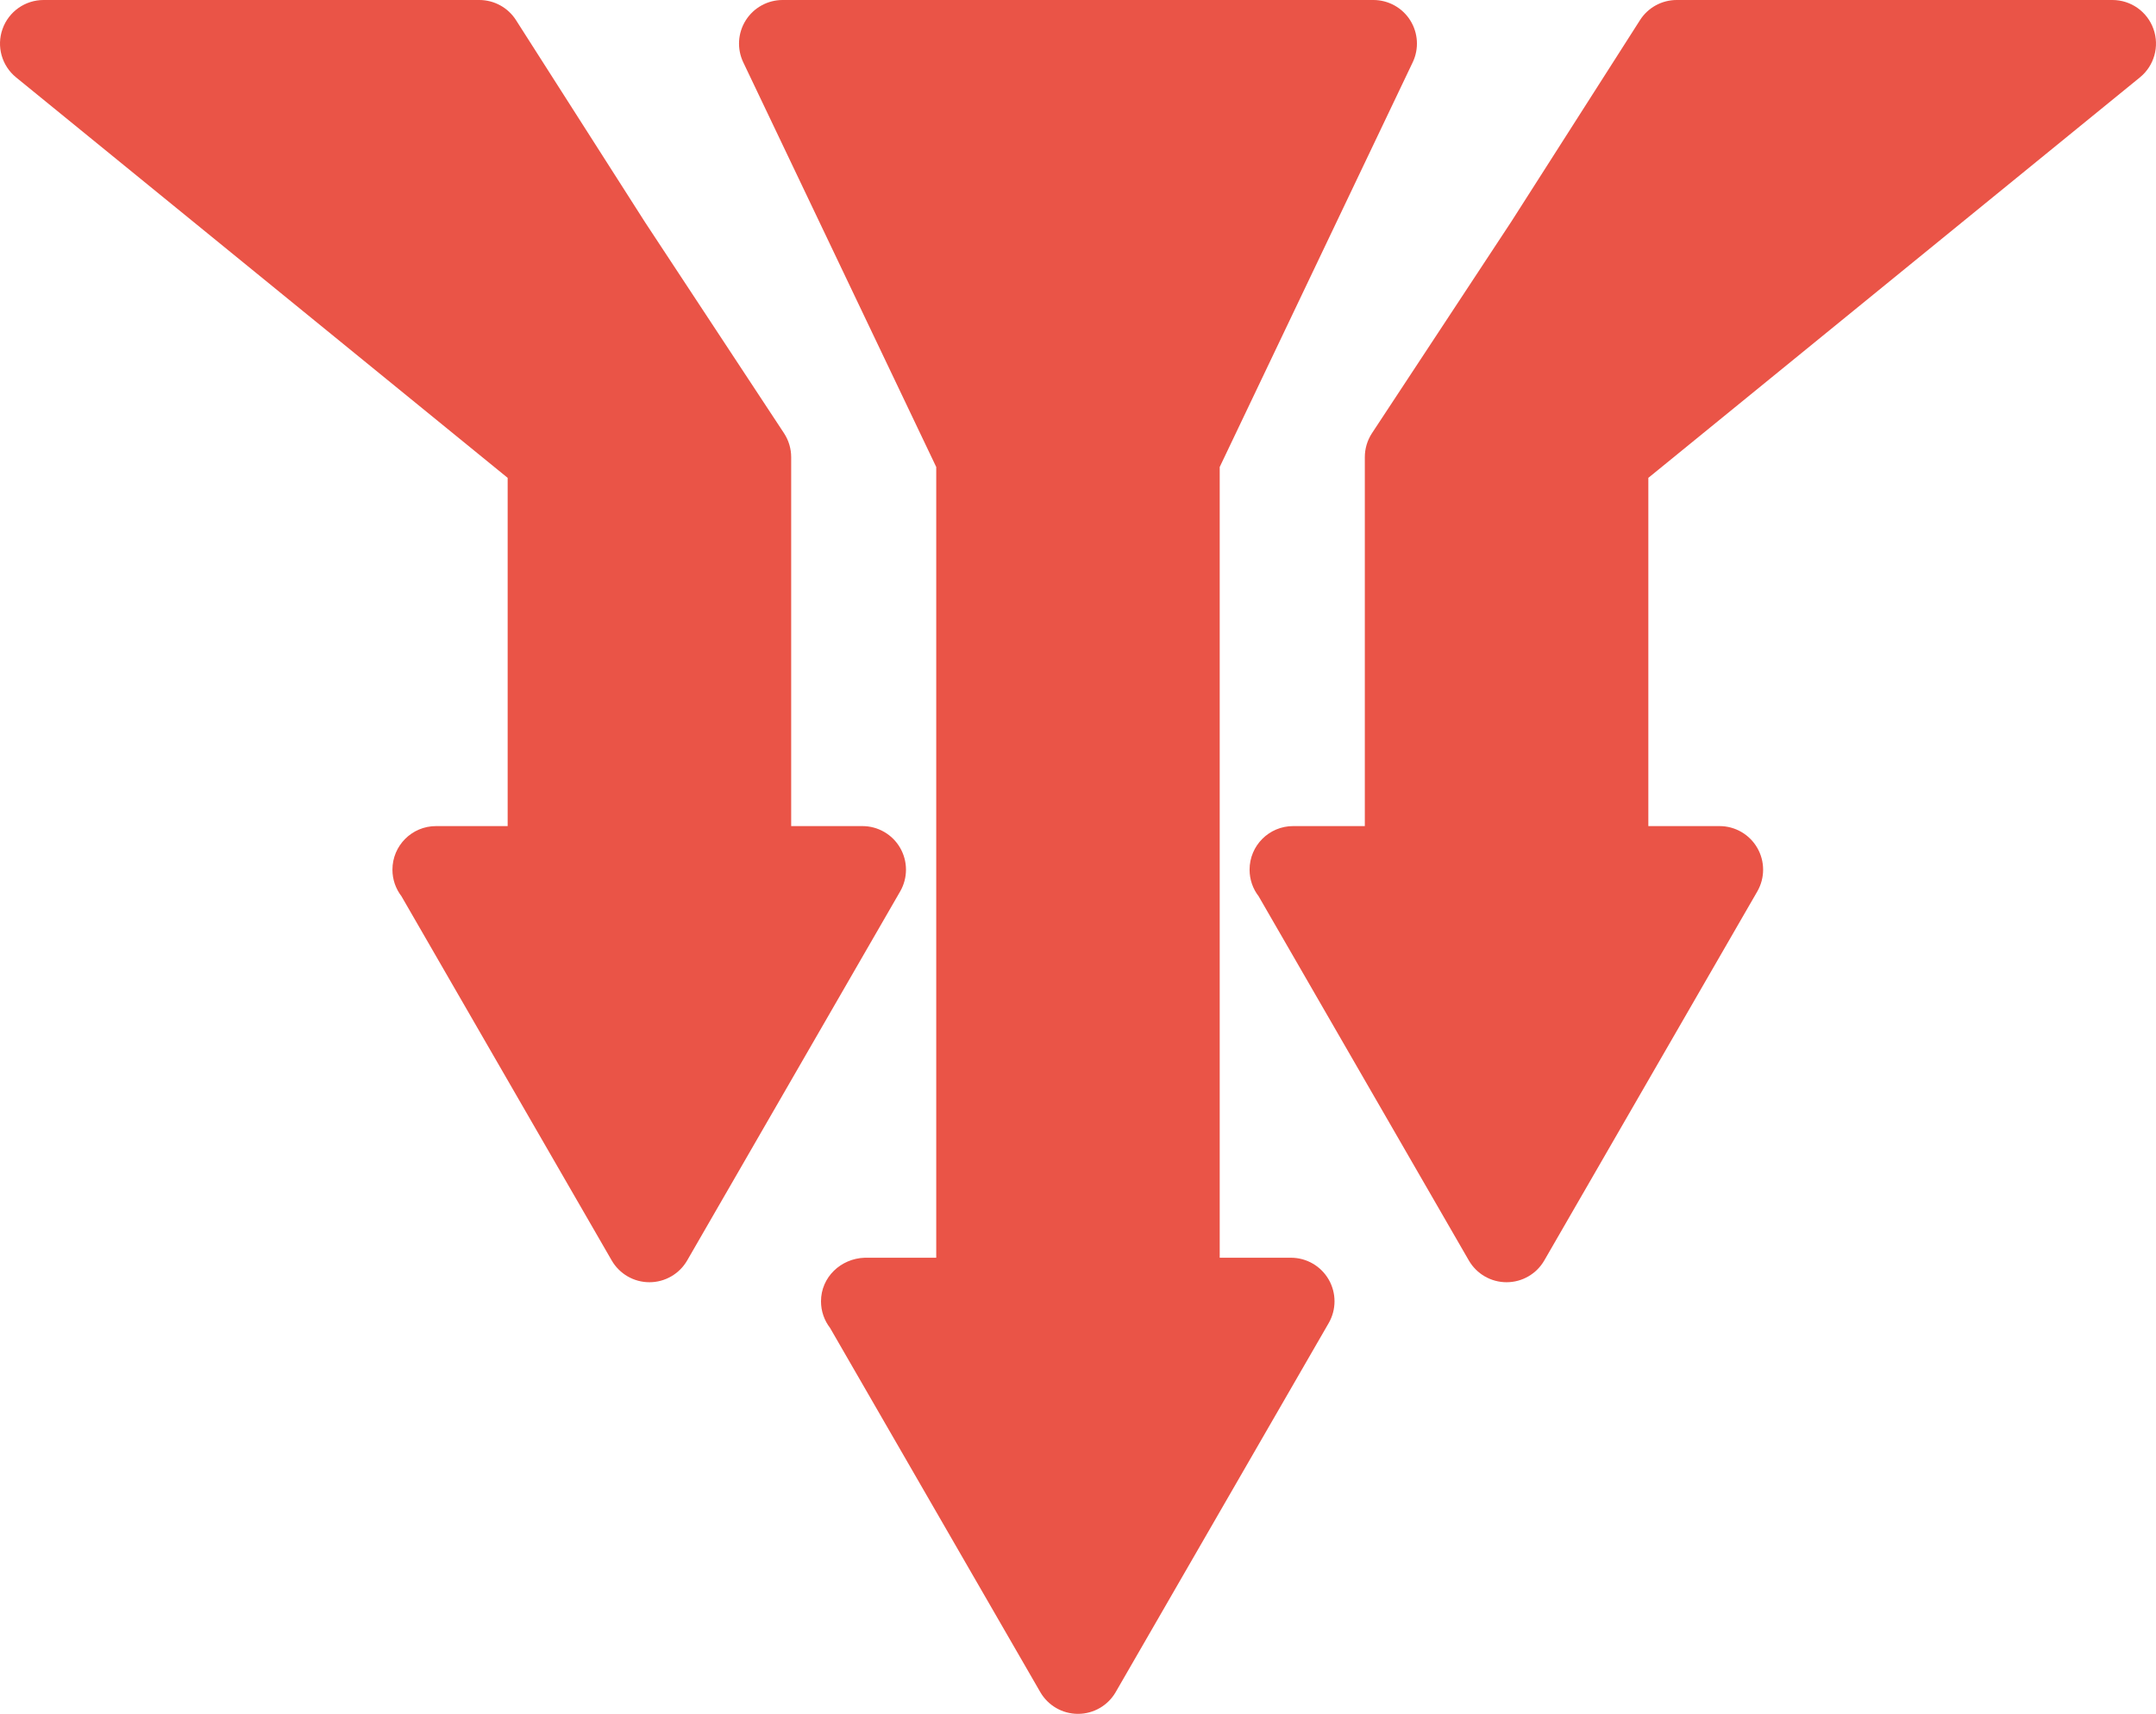
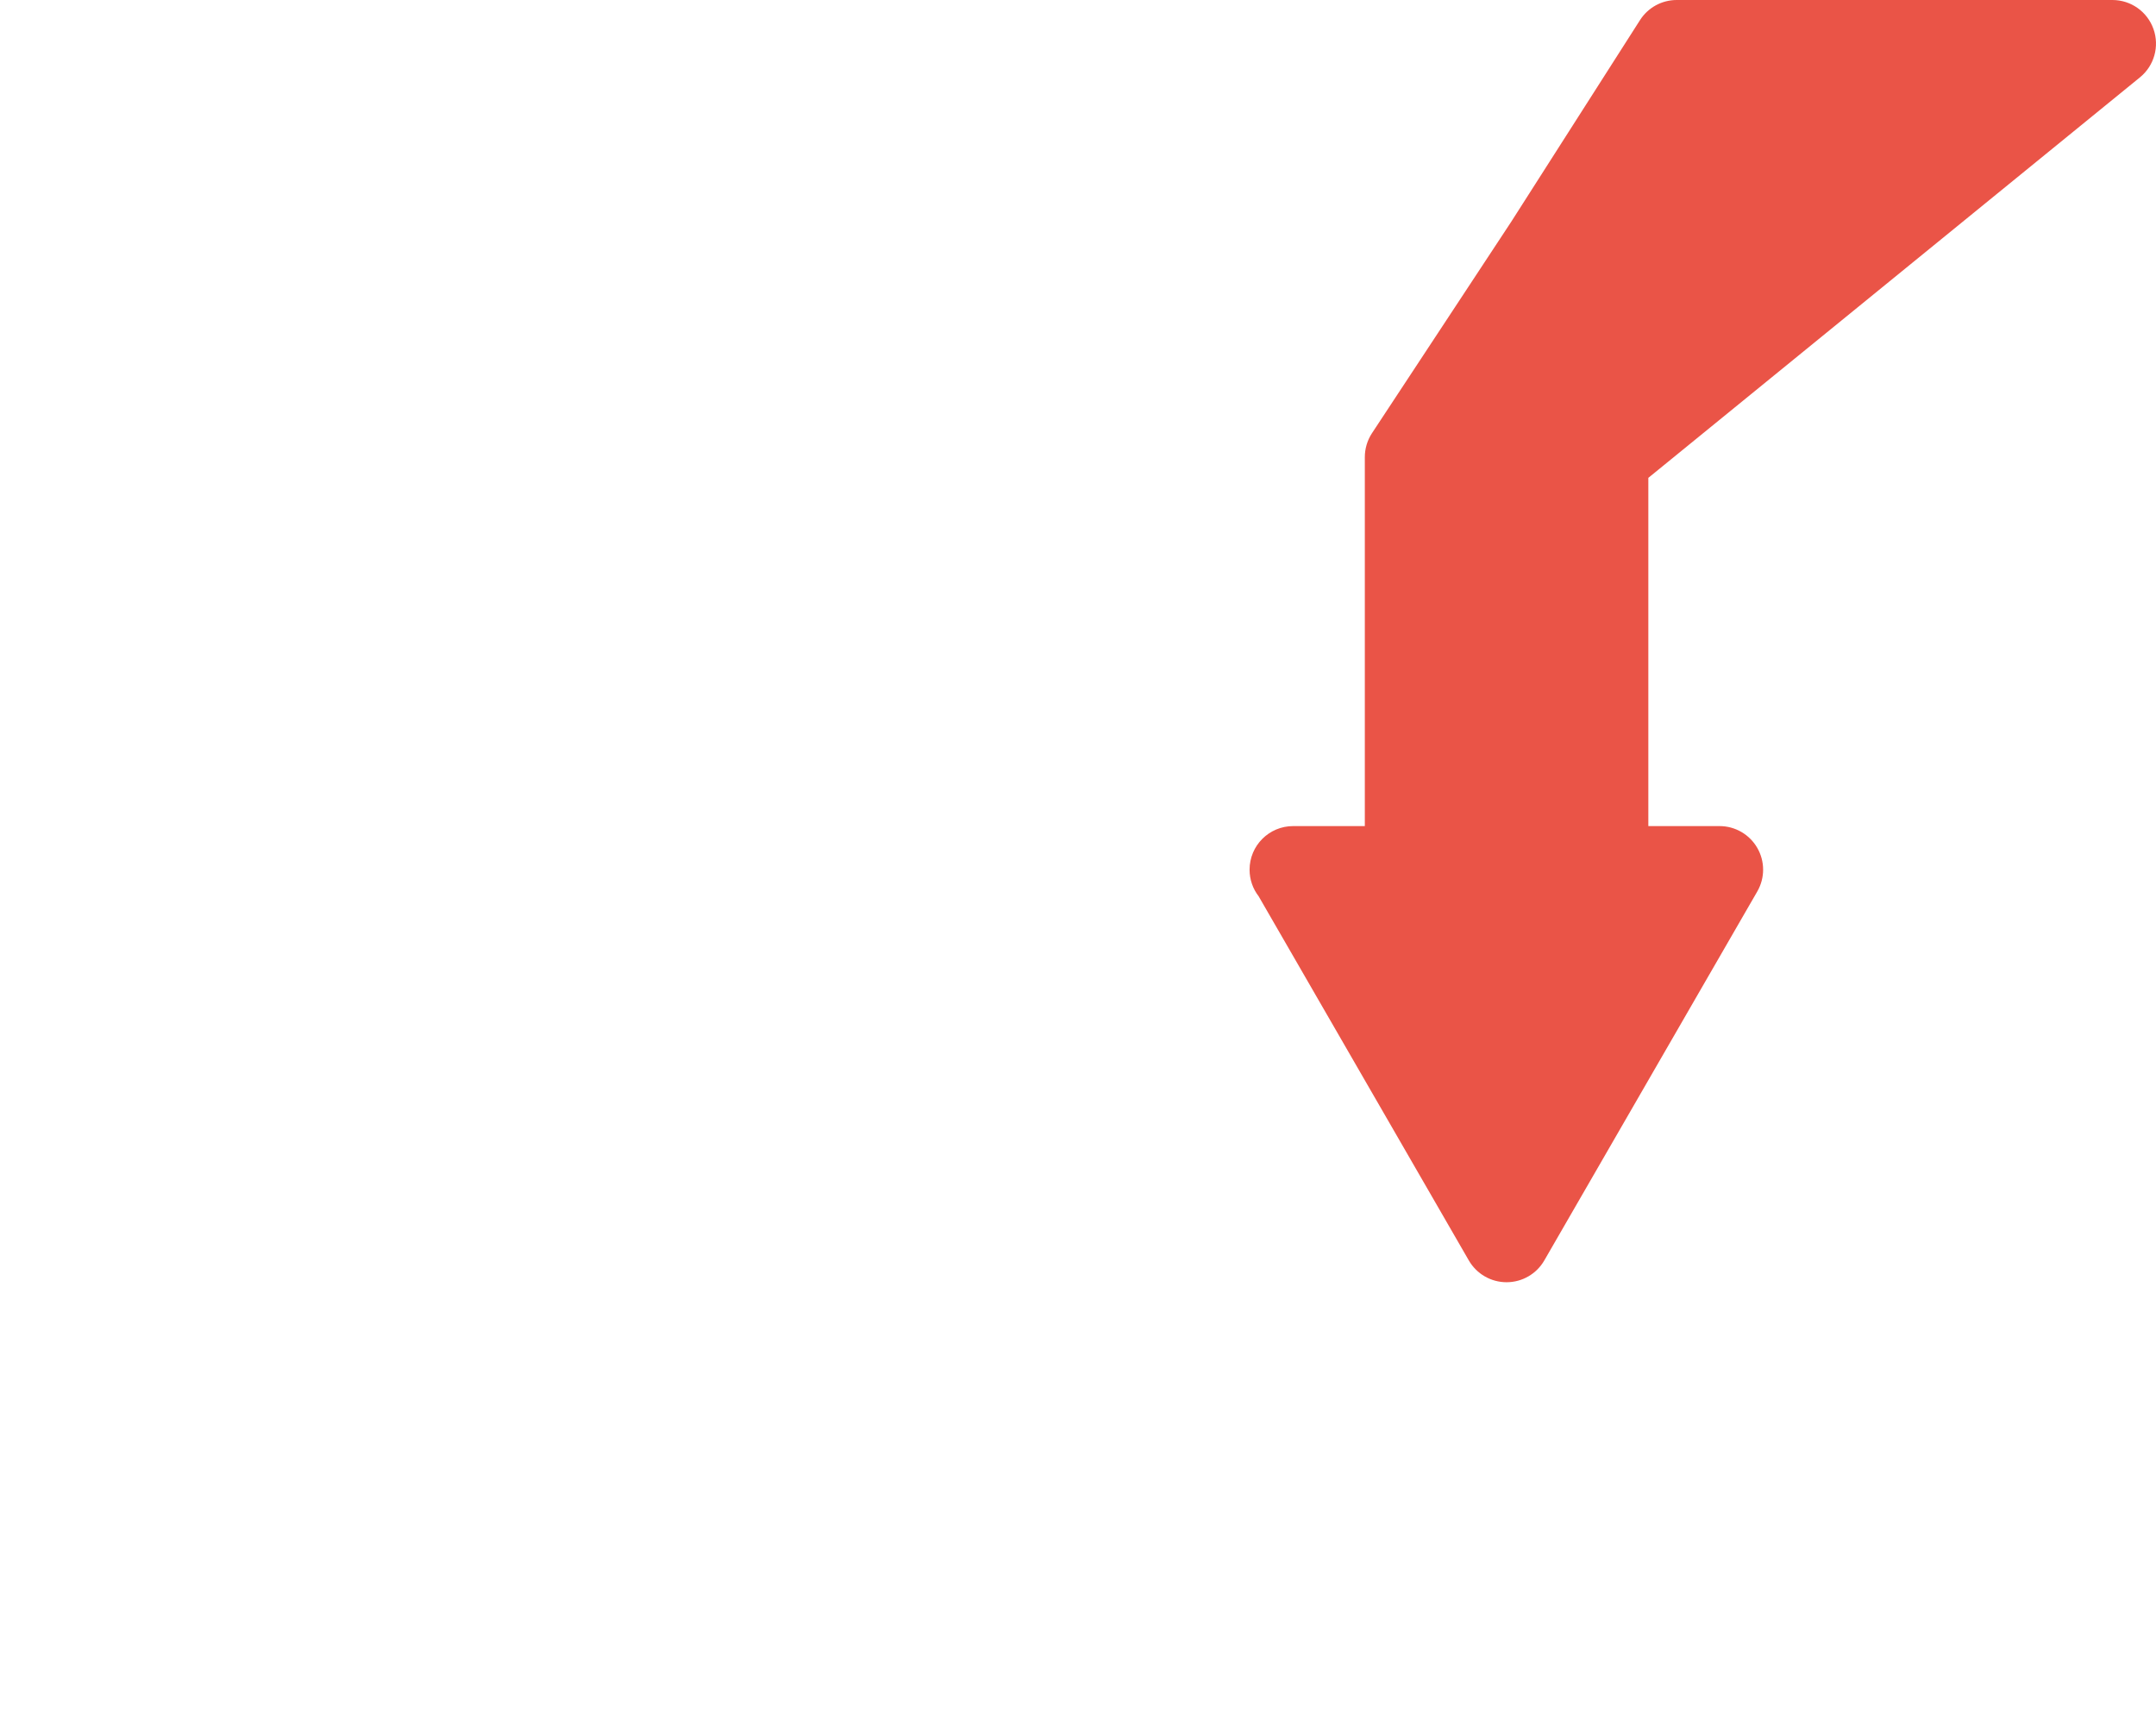
<svg xmlns="http://www.w3.org/2000/svg" version="1.1" id="Layer_1" x="0px" y="0px" width="108.874px" height="86.526px" viewBox="0 0 108.874 86.526" style="enable-background:new 0 0 108.874 86.526;" xml:space="preserve">
  <g>
-     <path style="fill:#EA5447;" d="M47.278,23.577v39.921h-3.597c-0.004,0-0.007,0-0.011,0c-1.211,0.038-2.211,0.982-2.211,2.2   c0,0.505,0.17,0.97,0.456,1.342l10.616,18.386c0.393,0.681,1.119,1.1,1.905,1.1c0.786,0,1.513-0.419,1.905-1.1l10.755-18.628   c0.393-0.681,0.393-1.519,0-2.2c-0.393-0.681-1.119-1.1-1.906-1.1h-3.597V23.577l9.745-20.43c0.326-0.682,0.278-1.482-0.125-2.122   C70.812,0.388,70.109,0,69.354,0H39.52c-0.755,0-1.458,0.388-1.861,1.026c-0.403,0.639-0.451,1.439-0.125,2.122L47.278,23.577z" />
    <path style="fill:#EA5447;" d="M68.921,23.08v18.626h-3.597c-0.008,0-0.015,0-0.023,0c-1.215,0-2.2,0.985-2.2,2.2   c0,0.505,0.17,0.97,0.457,1.342l10.615,18.387c0.393,0.681,1.119,1.1,1.906,1.1c0.786,0,1.512-0.419,1.905-1.1L88.74,45.006   c0.393-0.681,0.393-1.519-0.001-2.2c-0.393-0.681-1.119-1.1-1.905-1.1h-3.596V24.125l24.825-20.219   c0.722-0.588,0.996-1.566,0.683-2.443C108.435,0.585,107.604,0,106.674,0H84.671c-0.751,0-1.45,0.382-1.854,1.016L76.31,11.202   l-7.027,10.667C69.046,22.229,68.921,22.65,68.921,23.08z" />
-     <path style="fill:#EA5447;" d="M0.811,3.906l24.825,20.219v17.581H22.04c-0.008,0-0.015,0-0.023,0c-1.215,0-2.2,0.985-2.2,2.2   c0,0.505,0.171,0.97,0.456,1.342L30.89,63.635c0.393,0.681,1.119,1.1,1.905,1.1c0.786,0,1.513-0.419,1.906-1.1l10.755-18.629   c0.393-0.681,0.393-1.519,0-2.2c-0.393-0.681-1.119-1.1-1.906-1.1h-3.597V23.08c0-0.43-0.126-0.851-0.363-1.211l-7.008-10.637   L26.057,1.016C25.653,0.382,24.954,0,24.203,0H2.2C1.27,0,0.439,0.585,0.128,1.463C-0.185,2.34,0.089,3.318,0.811,3.906z" />
  </g>
  <g>
</g>
  <g>
</g>
  <g>
</g>
  <g>
</g>
  <g>
</g>
  <g>
</g>
</svg>